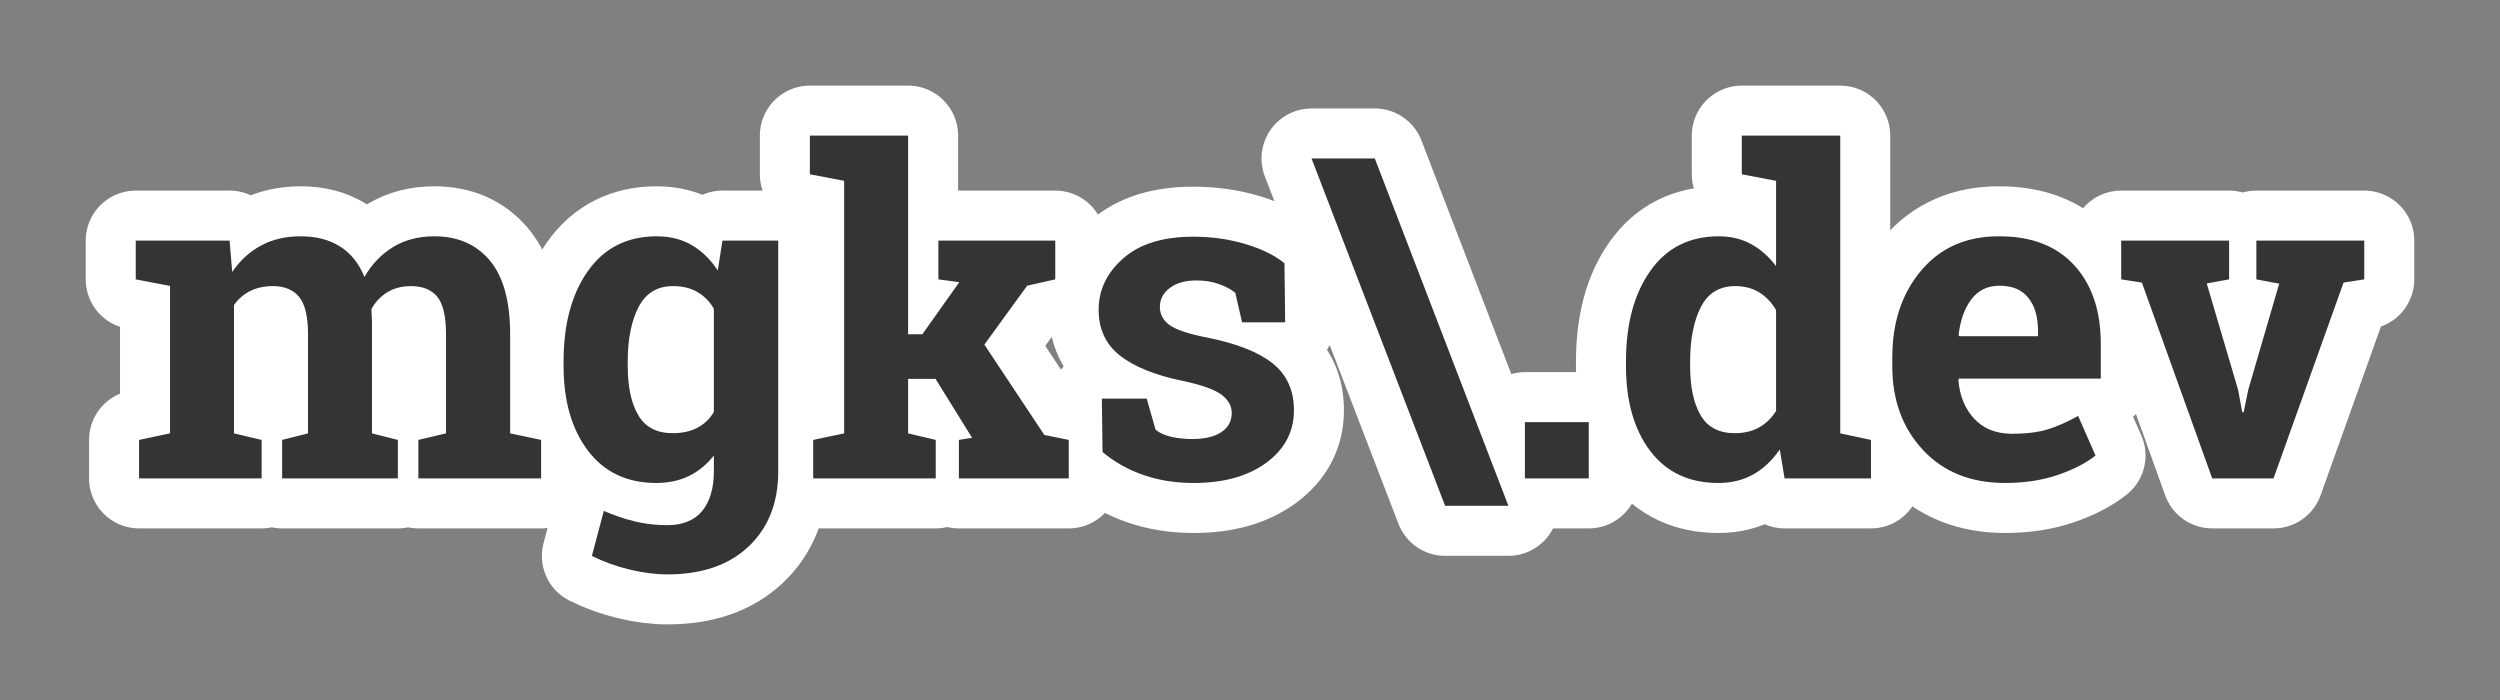
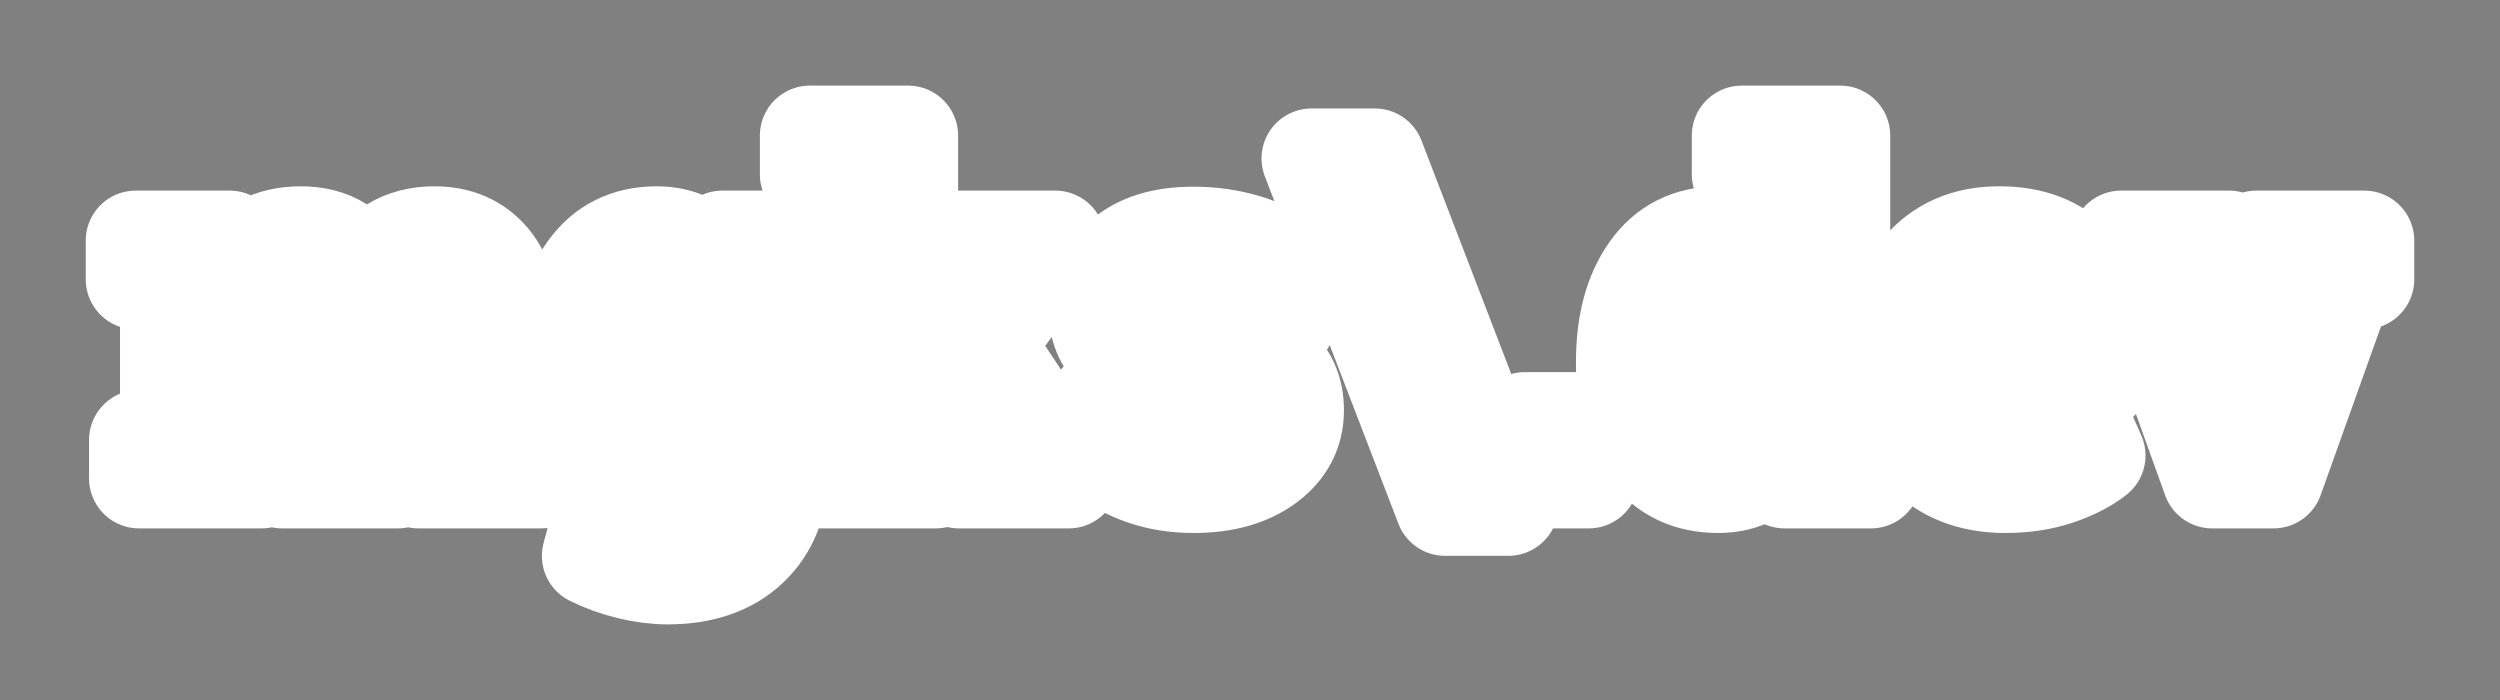
<svg xmlns="http://www.w3.org/2000/svg" width="500" height="140" viewBox="0 0 500 140">
  <rect x="0" y="0" width="500" height="140" fill="#808080" stroke="none" />
  <g id="Group">
    <g id="g1">
-       <path id="Path" fill="none" stroke="none" d="M 246.719 -159 C 206.949 -157.95 169.261 -148.548 137.871 -130.758 C 148.331 -134.948 165.096 -138.082 179.746 -138.082 C 180.776 -138.112 181.793 -138.121 182.812 -138.121 C 222.393 -138.121 257.671 -118.423 277.051 -86.793 C 297.981 -53.303 300 -12.49 300 21 C 300 100.53 342.984 121 384.844 121 C 429.844 121 470 73.314 470 28.324 C 468.95 -69.006 349.279 -159 246.719 -159 Z M 252.402 -138.883 C 340.292 -135.643 449.07 -58.236 450 28.324 C 450 64.324 417.114 101 384.844 101 C 340.604 101 320 75.58 320 21 C 320 -18.9 316.842 -60.862 294.102 -97.242 C 283.522 -114.512 269.212 -128.613 252.402 -138.883 Z M 158.242 -119 C 141.332 -119 124.26 -115.133 110 -107.633 C 53.48 -77.663 20.77 -0.47 20 71 C 19.59 109.37 27.566 147.578 44.746 179.008 C 63.586 214.588 89.758 242.829 120.098 262.719 C 112.768 255.389 102.3 241.783 94.98 229.223 C 75.1 193.643 77.19 152.849 94.98 119.359 C 113.82 83.779 149.762 59.805 179.062 44.105 C 249.173 7.475 247.092 -43.796 230.352 -80.426 C 218.272 -106.596 188.522 -119 158.242 -119 Z M 158.242 -99 C 178.302 -99 203.008 -91.926 212.148 -72.105 C 230.849 -31.206 216.609 1.948 169.629 26.488 C 124.449 50.698 94.244 77.995 77.324 109.965 C 67.664 128.155 62.252 147.7 61.152 167.27 C 47.112 140.55 39.62 106.555 40 71.215 C 40.76 0.685 73.407 -65.578 119.316 -89.918 C 130.447 -95.778 144.262 -99 158.242 -99 Z M 476.934 79.594 C 473.794 90.054 468.56 105.745 461.23 118.305 C 441.351 152.835 405.775 175.863 368.105 175.863 C 327.296 175.863 288.807 157.794 260.547 140.004 C 239.407 126.694 218.578 121 199.668 121 C 168.028 121 141.791 136.957 128.691 159.887 C 106.711 197.557 128.706 256.154 168.477 279.184 C 190.047 291.844 220.193 301 246.543 301 C 322.493 301 408.267 253.427 445.547 187.387 C 465.427 153.897 475.894 116.224 476.934 79.594 Z M 199.668 141 C 216.208 141 233.112 146.368 249.902 156.938 C 290.932 182.777 330.706 195.863 368.105 195.863 C 388.526 195.863 408.553 190.328 426.562 180.258 C 392.433 237.878 315.673 281 246.543 281 C 224.973 281 198.316 273.529 178.496 261.879 C 161.806 252.219 148.01 233.274 142.5 212.484 C 138.21 196.274 139.444 181.169 146.074 169.809 C 156.224 152.039 176.758 141 199.668 141 Z" />
-     </g>
+       </g>
  </g>
  <g id="g2">
    <path id="strokeMainSVG" fill="#ffffff" stroke="#ffffff" stroke-width="20" stroke-linecap="round" stroke-linejoin="round" d="M 34.004 57.182 L 27.148 55.873 L 27.148 48.119 L 45.918 48.119 L 46.445 54.408 C 47.969 52.13 49.883 50.365 52.188 49.115 C 54.479 47.878 57.135 47.26 60.156 47.26 C 63.203 47.26 65.807 47.93 67.969 49.271 C 70.143 50.626 71.784 52.663 72.891 55.385 C 74.362 52.833 76.27 50.84 78.613 49.408 C 80.957 47.976 83.711 47.26 86.875 47.26 C 91.562 47.26 95.26 48.874 97.969 52.104 C 100.677 55.346 102.031 60.274 102.031 66.889 L 102.031 86.674 L 108.223 87.982 L 108.223 95.678 L 83.672 95.678 L 83.672 87.982 L 89.199 86.674 L 89.199 66.85 C 89.199 63.243 88.613 60.736 87.441 59.33 C 86.27 57.924 84.525 57.221 82.207 57.221 C 80.397 57.221 78.828 57.624 77.5 58.432 C 76.159 59.239 75.091 60.359 74.297 61.791 C 74.297 62.351 74.316 62.826 74.355 63.217 C 74.382 63.62 74.395 64.024 74.395 64.428 L 74.395 86.674 L 79.57 87.982 L 79.57 95.678 L 56.426 95.678 L 56.426 87.982 L 61.602 86.674 L 61.602 66.85 C 61.602 63.334 61.016 60.854 59.844 59.408 C 58.672 57.95 56.914 57.221 54.57 57.221 C 52.852 57.221 51.335 57.553 50.02 58.217 C 48.717 58.868 47.643 59.799 46.797 61.01 L 46.797 86.674 L 52.324 87.982 L 52.324 95.678 L 27.812 95.678 L 27.812 87.982 L 34.004 86.674 Z M 112.715 72.299 C 112.715 64.799 114.349 58.751 117.617 54.154 C 120.885 49.558 125.462 47.26 131.348 47.26 C 134.017 47.26 136.361 47.852 138.379 49.037 C 140.397 50.222 142.122 51.908 143.555 54.096 L 144.492 48.119 L 155.645 48.119 L 155.645 94.271 C 155.645 100.535 153.678 105.535 149.746 109.271 C 145.801 113.008 140.384 114.877 133.496 114.877 C 131.1 114.877 128.555 114.551 125.859 113.9 C 123.164 113.236 120.671 112.331 118.379 111.186 L 120.762 102.182 C 122.806 103.067 124.857 103.764 126.914 104.271 C 128.958 104.779 131.126 105.033 133.418 105.033 C 136.543 105.033 138.887 104.083 140.449 102.182 C 141.999 100.281 142.773 97.631 142.773 94.232 L 142.773 91.107 C 141.367 92.891 139.714 94.252 137.812 95.189 C 135.898 96.127 133.711 96.596 131.25 96.596 C 125.43 96.596 120.885 94.454 117.617 90.17 C 114.349 85.873 112.715 80.222 112.715 73.217 Z M 125.547 73.217 C 125.547 77.383 126.25 80.658 127.656 83.041 C 129.062 85.437 131.348 86.635 134.512 86.635 C 136.478 86.635 138.138 86.27 139.492 85.541 C 140.859 84.825 141.953 83.777 142.773 82.397 L 142.773 61.752 C 141.953 60.32 140.859 59.206 139.492 58.412 C 138.138 57.618 136.504 57.221 134.59 57.221 C 131.465 57.221 129.173 58.614 127.715 61.4 C 126.27 64.187 125.547 67.82 125.547 72.299 Z M 168.828 36.166 L 161.973 34.857 L 161.973 27.123 L 181.621 27.123 L 181.621 66.85 L 184.473 66.85 L 191.855 56.439 L 187.676 55.873 L 187.676 48.119 L 211.055 48.119 L 211.055 55.873 L 205.43 57.143 L 196.875 68.92 L 208.867 86.986 L 213.75 87.982 L 213.75 95.678 L 191.777 95.678 L 191.777 87.982 L 194.414 87.553 L 187.109 75.775 L 181.621 75.775 L 181.621 86.674 L 187.148 87.982 L 187.148 95.678 L 162.637 95.678 L 162.637 87.982 L 168.828 86.674 Z M 257.031 64.467 L 248.418 64.467 L 247.051 58.549 C 246.178 57.846 245.072 57.26 243.73 56.791 C 242.402 56.322 240.931 56.088 239.316 56.088 C 237.064 56.088 235.28 56.589 233.965 57.592 C 232.637 58.607 231.973 59.877 231.973 61.4 C 231.973 62.833 232.604 64.024 233.867 64.975 C 235.13 65.925 237.65 66.771 241.426 67.514 C 247.311 68.686 251.68 70.404 254.531 72.67 C 257.37 74.949 258.789 78.074 258.789 82.045 C 258.789 86.329 256.953 89.825 253.281 92.533 C 249.596 95.242 244.753 96.596 238.75 96.596 C 235.091 96.596 231.732 96.062 228.672 94.994 C 225.599 93.926 222.878 92.396 220.508 90.404 L 220.371 79.721 L 229.336 79.721 L 231.113 85.932 C 231.868 86.57 232.904 87.045 234.219 87.357 C 235.547 87.657 236.927 87.807 238.359 87.807 C 240.964 87.807 242.949 87.338 244.316 86.4 C 245.671 85.463 246.348 84.193 246.348 82.592 C 246.348 81.186 245.664 79.968 244.297 78.939 C 242.917 77.911 240.378 76.999 236.68 76.205 C 231.081 75.059 226.855 73.367 224.004 71.127 C 221.152 68.887 219.727 65.834 219.727 61.967 C 219.727 57.982 221.367 54.551 224.648 51.674 C 227.93 48.783 232.598 47.338 238.652 47.338 C 242.35 47.338 245.846 47.833 249.141 48.822 C 252.435 49.825 255.02 51.101 256.895 52.65 Z M 289.023 101.166 L 262.305 31.693 L 274.961 31.693 L 301.68 101.166 Z M 317.754 84.428 L 317.754 95.678 L 304.98 95.678 L 304.98 84.428 Z M 356.914 95.678 L 355.957 89.877 C 354.46 92.077 352.695 93.744 350.664 94.877 C 348.62 96.023 346.296 96.596 343.691 96.596 C 337.832 96.596 333.281 94.46 330.039 90.189 C 326.81 85.906 325.195 80.248 325.195 73.217 L 325.195 72.299 C 325.195 64.799 326.823 58.751 330.078 54.154 C 333.32 49.558 337.891 47.26 343.789 47.26 C 346.159 47.26 348.294 47.774 350.195 48.803 C 352.096 49.844 353.77 51.316 355.215 53.217 L 355.215 36.166 L 348.359 34.857 L 348.359 27.123 L 368.047 27.123 L 368.047 86.674 L 374.199 87.982 L 374.199 95.678 Z M 338.027 73.217 C 338.027 77.383 338.724 80.658 340.117 83.041 C 341.51 85.437 343.789 86.635 346.953 86.635 C 348.828 86.635 350.449 86.251 351.816 85.482 C 353.197 84.714 354.329 83.614 355.215 82.182 L 355.215 62.006 C 354.329 60.495 353.203 59.317 351.836 58.471 C 350.482 57.637 348.88 57.221 347.031 57.221 C 343.893 57.221 341.608 58.614 340.176 61.4 C 338.743 64.187 338.027 67.82 338.027 72.299 Z M 401.035 96.596 C 394.186 96.596 388.711 94.402 384.609 90.014 C 380.508 85.613 378.457 80.027 378.457 73.256 L 378.457 71.498 C 378.457 64.441 380.397 58.627 384.277 54.057 C 388.158 49.486 393.366 47.221 399.902 47.26 C 406.322 47.26 411.302 49.187 414.844 53.041 C 418.385 56.908 420.156 62.143 420.156 68.744 L 420.156 75.717 L 391.777 75.717 L 391.68 75.99 C 391.914 79.128 392.962 81.706 394.824 83.725 C 396.686 85.743 399.212 86.752 402.402 86.752 C 405.241 86.752 407.598 86.466 409.473 85.893 C 411.348 85.32 413.398 84.421 415.625 83.197 L 419.102 91.107 C 417.135 92.657 414.596 93.959 411.484 95.014 C 408.359 96.068 404.876 96.596 401.035 96.596 Z M 399.902 57.143 C 397.533 57.143 395.658 58.048 394.277 59.857 C 392.897 61.68 392.044 64.07 391.719 67.025 L 391.855 67.24 L 407.598 67.24 L 407.598 66.107 C 407.598 63.373 406.96 61.199 405.684 59.584 C 404.408 57.956 402.48 57.143 399.902 57.143 Z M 445.82 48.119 L 445.82 55.873 L 441.348 56.693 L 447.617 77.963 L 448.457 82.455 L 448.73 82.455 L 449.648 77.963 L 455.84 56.732 L 451.27 55.873 L 451.27 48.119 L 472.852 48.119 L 472.852 55.873 L 468.711 56.518 L 454.707 95.678 L 442.441 95.678 L 428.379 56.518 L 424.238 55.873 L 424.238 48.119 Z" />
    <g id="g3">
-       <path id="path1" fill="#343434" stroke="none" d="M 34.004 57.182 L 27.148 55.873 L 27.148 48.119 L 45.918 48.119 L 46.445 54.408 C 47.969 52.13 49.883 50.365 52.188 49.115 C 54.479 47.878 57.135 47.26 60.156 47.26 L 60.156 47.26 C 63.203 47.26 65.807 47.93 67.969 49.271 C 70.143 50.626 71.784 52.663 72.891 55.385 L 72.891 55.385 C 74.362 52.833 76.27 50.84 78.613 49.408 C 80.957 47.976 83.711 47.26 86.875 47.26 L 86.875 47.26 C 91.562 47.26 95.26 48.874 97.969 52.104 C 100.677 55.346 102.031 60.274 102.031 66.889 L 102.031 66.889 L 102.031 86.674 L 108.223 87.982 L 108.223 95.678 L 83.672 95.678 L 83.672 87.982 L 89.199 86.674 L 89.199 66.85 C 89.199 63.243 88.613 60.736 87.441 59.33 C 86.27 57.924 84.525 57.221 82.207 57.221 L 82.207 57.221 C 80.397 57.221 78.828 57.624 77.5 58.432 C 76.159 59.239 75.091 60.359 74.297 61.791 L 74.297 61.791 C 74.297 62.351 74.316 62.826 74.355 63.217 C 74.382 63.62 74.395 64.024 74.395 64.428 L 74.395 64.428 L 74.395 86.674 L 79.57 87.982 L 79.57 95.678 L 56.426 95.678 L 56.426 87.982 L 61.602 86.674 L 61.602 66.85 C 61.602 63.334 61.016 60.854 59.844 59.408 C 58.672 57.95 56.914 57.221 54.57 57.221 L 54.57 57.221 C 52.852 57.221 51.335 57.553 50.02 58.217 C 48.717 58.868 47.643 59.799 46.797 61.01 L 46.797 61.01 L 46.797 86.674 L 52.324 87.982 L 52.324 95.678 L 27.812 95.678 L 27.812 87.982 L 34.004 86.674 Z M 112.715 73.217 L 112.715 72.299 C 112.715 64.799 114.349 58.751 117.617 54.154 C 120.885 49.558 125.462 47.26 131.348 47.26 L 131.348 47.26 C 134.017 47.26 136.361 47.852 138.379 49.037 C 140.397 50.222 142.122 51.908 143.555 54.096 L 143.555 54.096 L 144.492 48.119 L 155.645 48.119 L 155.645 94.271 C 155.645 100.535 153.678 105.535 149.746 109.271 C 145.801 113.008 140.384 114.877 133.496 114.877 L 133.496 114.877 C 131.1 114.877 128.555 114.551 125.859 113.9 C 123.164 113.236 120.671 112.331 118.379 111.186 L 118.379 111.186 L 120.762 102.182 C 122.806 103.067 124.857 103.764 126.914 104.271 C 128.958 104.779 131.126 105.033 133.418 105.033 L 133.418 105.033 C 136.543 105.033 138.887 104.083 140.449 102.182 C 141.999 100.281 142.773 97.631 142.773 94.232 L 142.773 94.232 L 142.773 91.107 C 141.367 92.891 139.714 94.252 137.812 95.189 C 135.898 96.127 133.711 96.596 131.25 96.596 L 131.25 96.596 C 125.43 96.596 120.885 94.454 117.617 90.17 C 114.349 85.873 112.715 80.222 112.715 73.217 Z M 125.547 72.299 L 125.547 73.217 C 125.547 77.383 126.25 80.658 127.656 83.041 C 129.062 85.437 131.348 86.635 134.512 86.635 L 134.512 86.635 C 136.478 86.635 138.138 86.27 139.492 85.541 C 140.859 84.825 141.953 83.777 142.773 82.397 L 142.773 82.397 L 142.773 61.752 C 141.953 60.32 140.859 59.206 139.492 58.412 C 138.138 57.618 136.504 57.221 134.59 57.221 L 134.59 57.221 C 131.465 57.221 129.173 58.614 127.715 61.4 C 126.27 64.187 125.547 67.82 125.547 72.299 Z M 168.828 36.166 L 161.973 34.857 L 161.973 27.123 L 181.621 27.123 L 181.621 66.85 L 184.473 66.85 L 191.855 56.439 L 187.676 55.873 L 187.676 48.119 L 211.055 48.119 L 211.055 55.873 L 205.43 57.143 L 196.875 68.92 L 208.867 86.986 L 213.75 87.982 L 213.75 95.678 L 191.777 95.678 L 191.777 87.982 L 194.414 87.553 L 187.109 75.775 L 181.621 75.775 L 181.621 86.674 L 187.148 87.982 L 187.148 95.678 L 162.637 95.678 L 162.637 87.982 L 168.828 86.674 Z M 256.895 52.65 L 257.031 64.467 L 248.418 64.467 L 247.051 58.549 C 246.178 57.846 245.072 57.26 243.73 56.791 C 242.402 56.322 240.931 56.088 239.316 56.088 L 239.316 56.088 C 237.064 56.088 235.28 56.589 233.965 57.592 C 232.637 58.607 231.973 59.877 231.973 61.4 L 231.973 61.4 C 231.973 62.833 232.604 64.024 233.867 64.975 C 235.13 65.925 237.65 66.771 241.426 67.514 L 241.426 67.514 C 247.311 68.686 251.68 70.404 254.531 72.67 C 257.37 74.949 258.789 78.074 258.789 82.045 L 258.789 82.045 C 258.789 86.329 256.953 89.825 253.281 92.533 C 249.596 95.242 244.753 96.596 238.75 96.596 L 238.75 96.596 C 235.091 96.596 231.732 96.062 228.672 94.994 C 225.599 93.926 222.878 92.396 220.508 90.404 L 220.508 90.404 L 220.371 79.721 L 229.336 79.721 L 231.113 85.932 C 231.868 86.57 232.904 87.045 234.219 87.357 C 235.547 87.657 236.927 87.807 238.359 87.807 L 238.359 87.807 C 240.964 87.807 242.949 87.338 244.316 86.4 C 245.671 85.463 246.348 84.193 246.348 82.592 L 246.348 82.592 C 246.348 81.186 245.664 79.968 244.297 78.939 C 242.917 77.911 240.378 76.999 236.68 76.205 L 236.68 76.205 C 231.081 75.059 226.855 73.367 224.004 71.127 C 221.152 68.887 219.727 65.834 219.727 61.967 L 219.727 61.967 C 219.727 57.982 221.367 54.551 224.648 51.674 C 227.93 48.783 232.598 47.338 238.652 47.338 L 238.652 47.338 C 242.35 47.338 245.846 47.833 249.141 48.822 C 252.435 49.825 255.02 51.101 256.895 52.65 Z M 289.023 101.166 L 262.305 31.693 L 274.961 31.693 L 301.68 101.166 Z M 317.754 84.428 L 317.754 95.678 L 304.98 95.678 L 304.98 84.428 Z M 356.914 95.678 L 355.957 89.877 C 354.46 92.077 352.695 93.744 350.664 94.877 C 348.62 96.023 346.296 96.596 343.691 96.596 L 343.691 96.596 C 337.832 96.596 333.281 94.46 330.039 90.189 C 326.81 85.906 325.195 80.248 325.195 73.217 L 325.195 73.217 L 325.195 72.299 C 325.195 64.799 326.823 58.751 330.078 54.154 C 333.32 49.558 337.891 47.26 343.789 47.26 L 343.789 47.26 C 346.159 47.26 348.294 47.774 350.195 48.803 C 352.096 49.844 353.77 51.316 355.215 53.217 L 355.215 53.217 L 355.215 36.166 L 348.359 34.857 L 348.359 27.123 L 355.215 27.123 L 368.047 27.123 L 368.047 86.674 L 374.199 87.982 L 374.199 95.678 Z M 338.027 72.299 L 338.027 73.217 C 338.027 77.383 338.724 80.658 340.117 83.041 C 341.51 85.437 343.789 86.635 346.953 86.635 L 346.953 86.635 C 348.828 86.635 350.449 86.251 351.816 85.482 C 353.197 84.714 354.329 83.614 355.215 82.182 L 355.215 82.182 L 355.215 62.006 C 354.329 60.495 353.203 59.317 351.836 58.471 C 350.482 57.637 348.88 57.221 347.031 57.221 L 347.031 57.221 C 343.893 57.221 341.608 58.614 340.176 61.4 C 338.743 64.187 338.027 67.82 338.027 72.299 Z M 401.035 96.596 L 401.035 96.596 C 394.186 96.596 388.711 94.402 384.609 90.014 C 380.508 85.613 378.457 80.027 378.457 73.256 L 378.457 73.256 L 378.457 71.498 C 378.457 64.441 380.397 58.627 384.277 54.057 C 388.158 49.486 393.366 47.221 399.902 47.26 L 399.902 47.26 C 406.322 47.26 411.302 49.187 414.844 53.041 C 418.385 56.908 420.156 62.143 420.156 68.744 L 420.156 68.744 L 420.156 75.717 L 391.777 75.717 L 391.68 75.99 C 391.914 79.128 392.962 81.706 394.824 83.725 C 396.686 85.743 399.212 86.752 402.402 86.752 L 402.402 86.752 C 405.241 86.752 407.598 86.466 409.473 85.893 C 411.348 85.32 413.398 84.421 415.625 83.197 L 415.625 83.197 L 419.102 91.107 C 417.135 92.657 414.596 93.959 411.484 95.014 C 408.359 96.068 404.876 96.596 401.035 96.596 Z M 399.902 57.143 L 399.902 57.143 C 397.533 57.143 395.658 58.048 394.277 59.857 C 392.897 61.68 392.044 64.07 391.719 67.025 L 391.719 67.025 L 391.855 67.24 L 407.598 67.24 L 407.598 66.107 C 407.598 63.373 406.96 61.199 405.684 59.584 C 404.408 57.956 402.48 57.143 399.902 57.143 Z M 445.82 48.119 L 445.82 55.873 L 441.348 56.693 L 447.617 77.963 L 448.457 82.455 L 448.73 82.455 L 449.648 77.963 L 455.84 56.732 L 451.27 55.873 L 451.27 48.119 L 472.852 48.119 L 472.852 55.873 L 468.711 56.518 L 454.707 95.678 L 442.441 95.678 L 428.379 56.518 L 424.238 55.873 L 424.238 48.119 Z" />
-     </g>
+       </g>
  </g>
</svg>